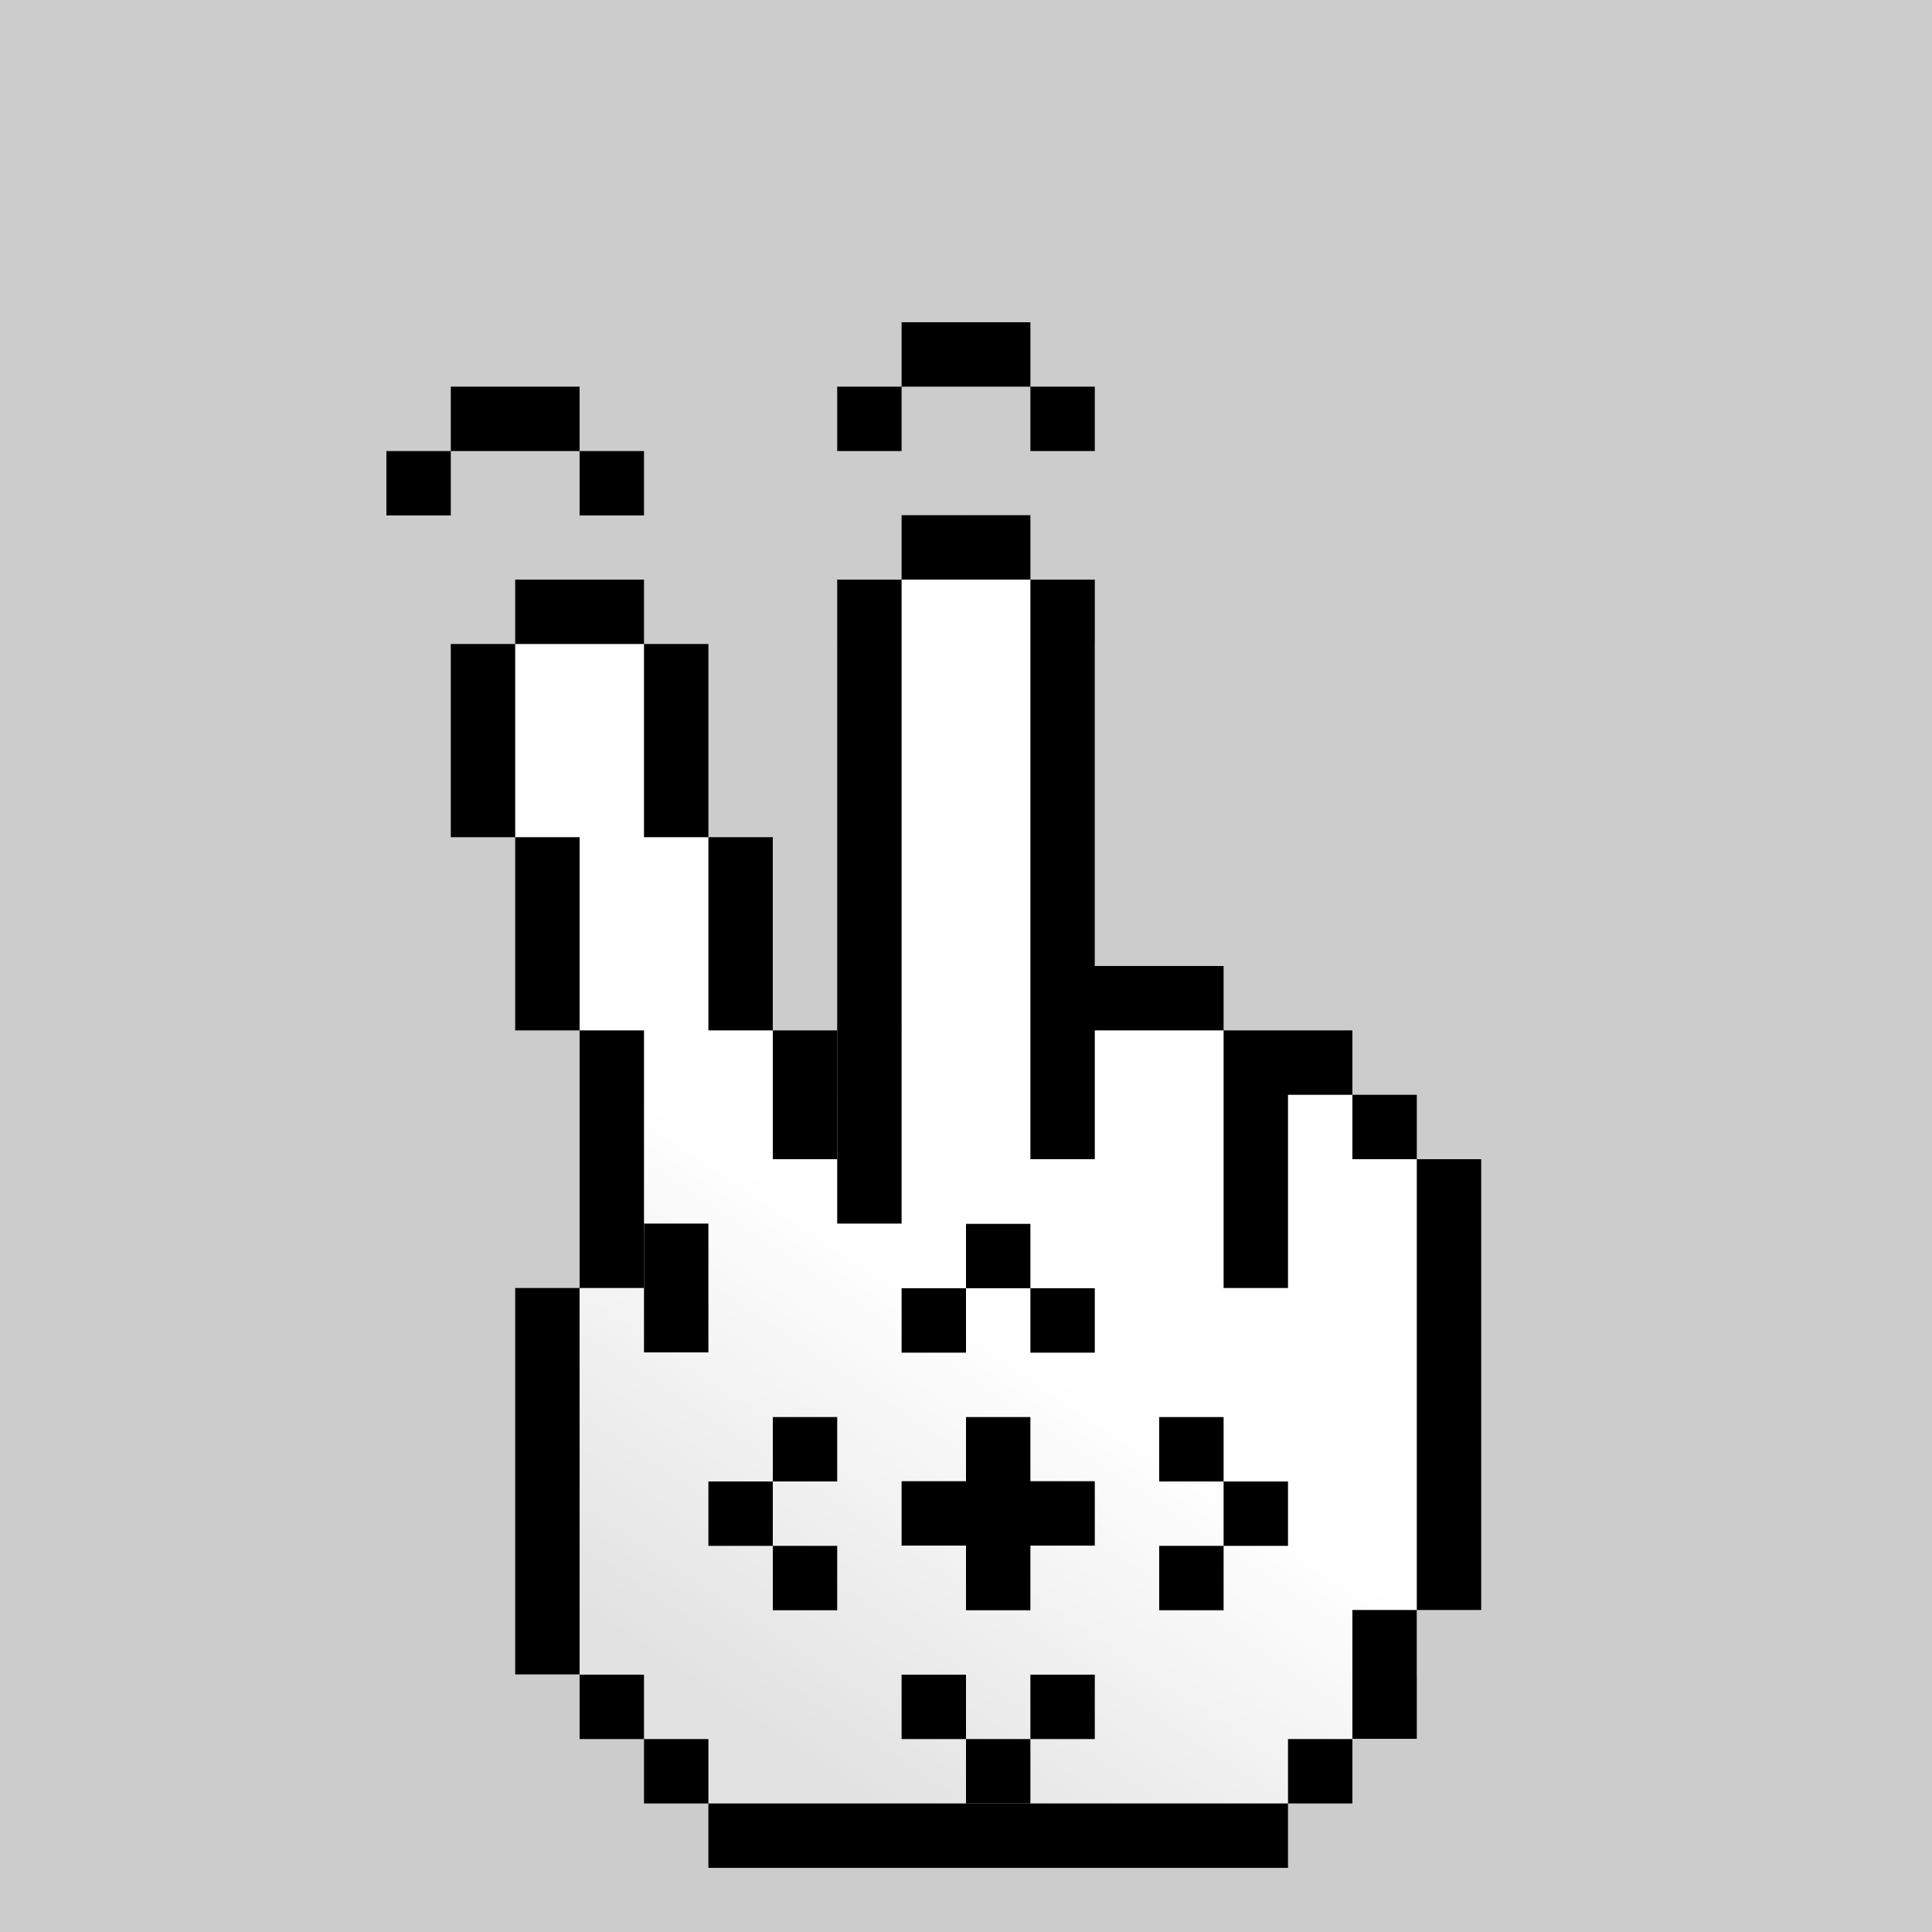
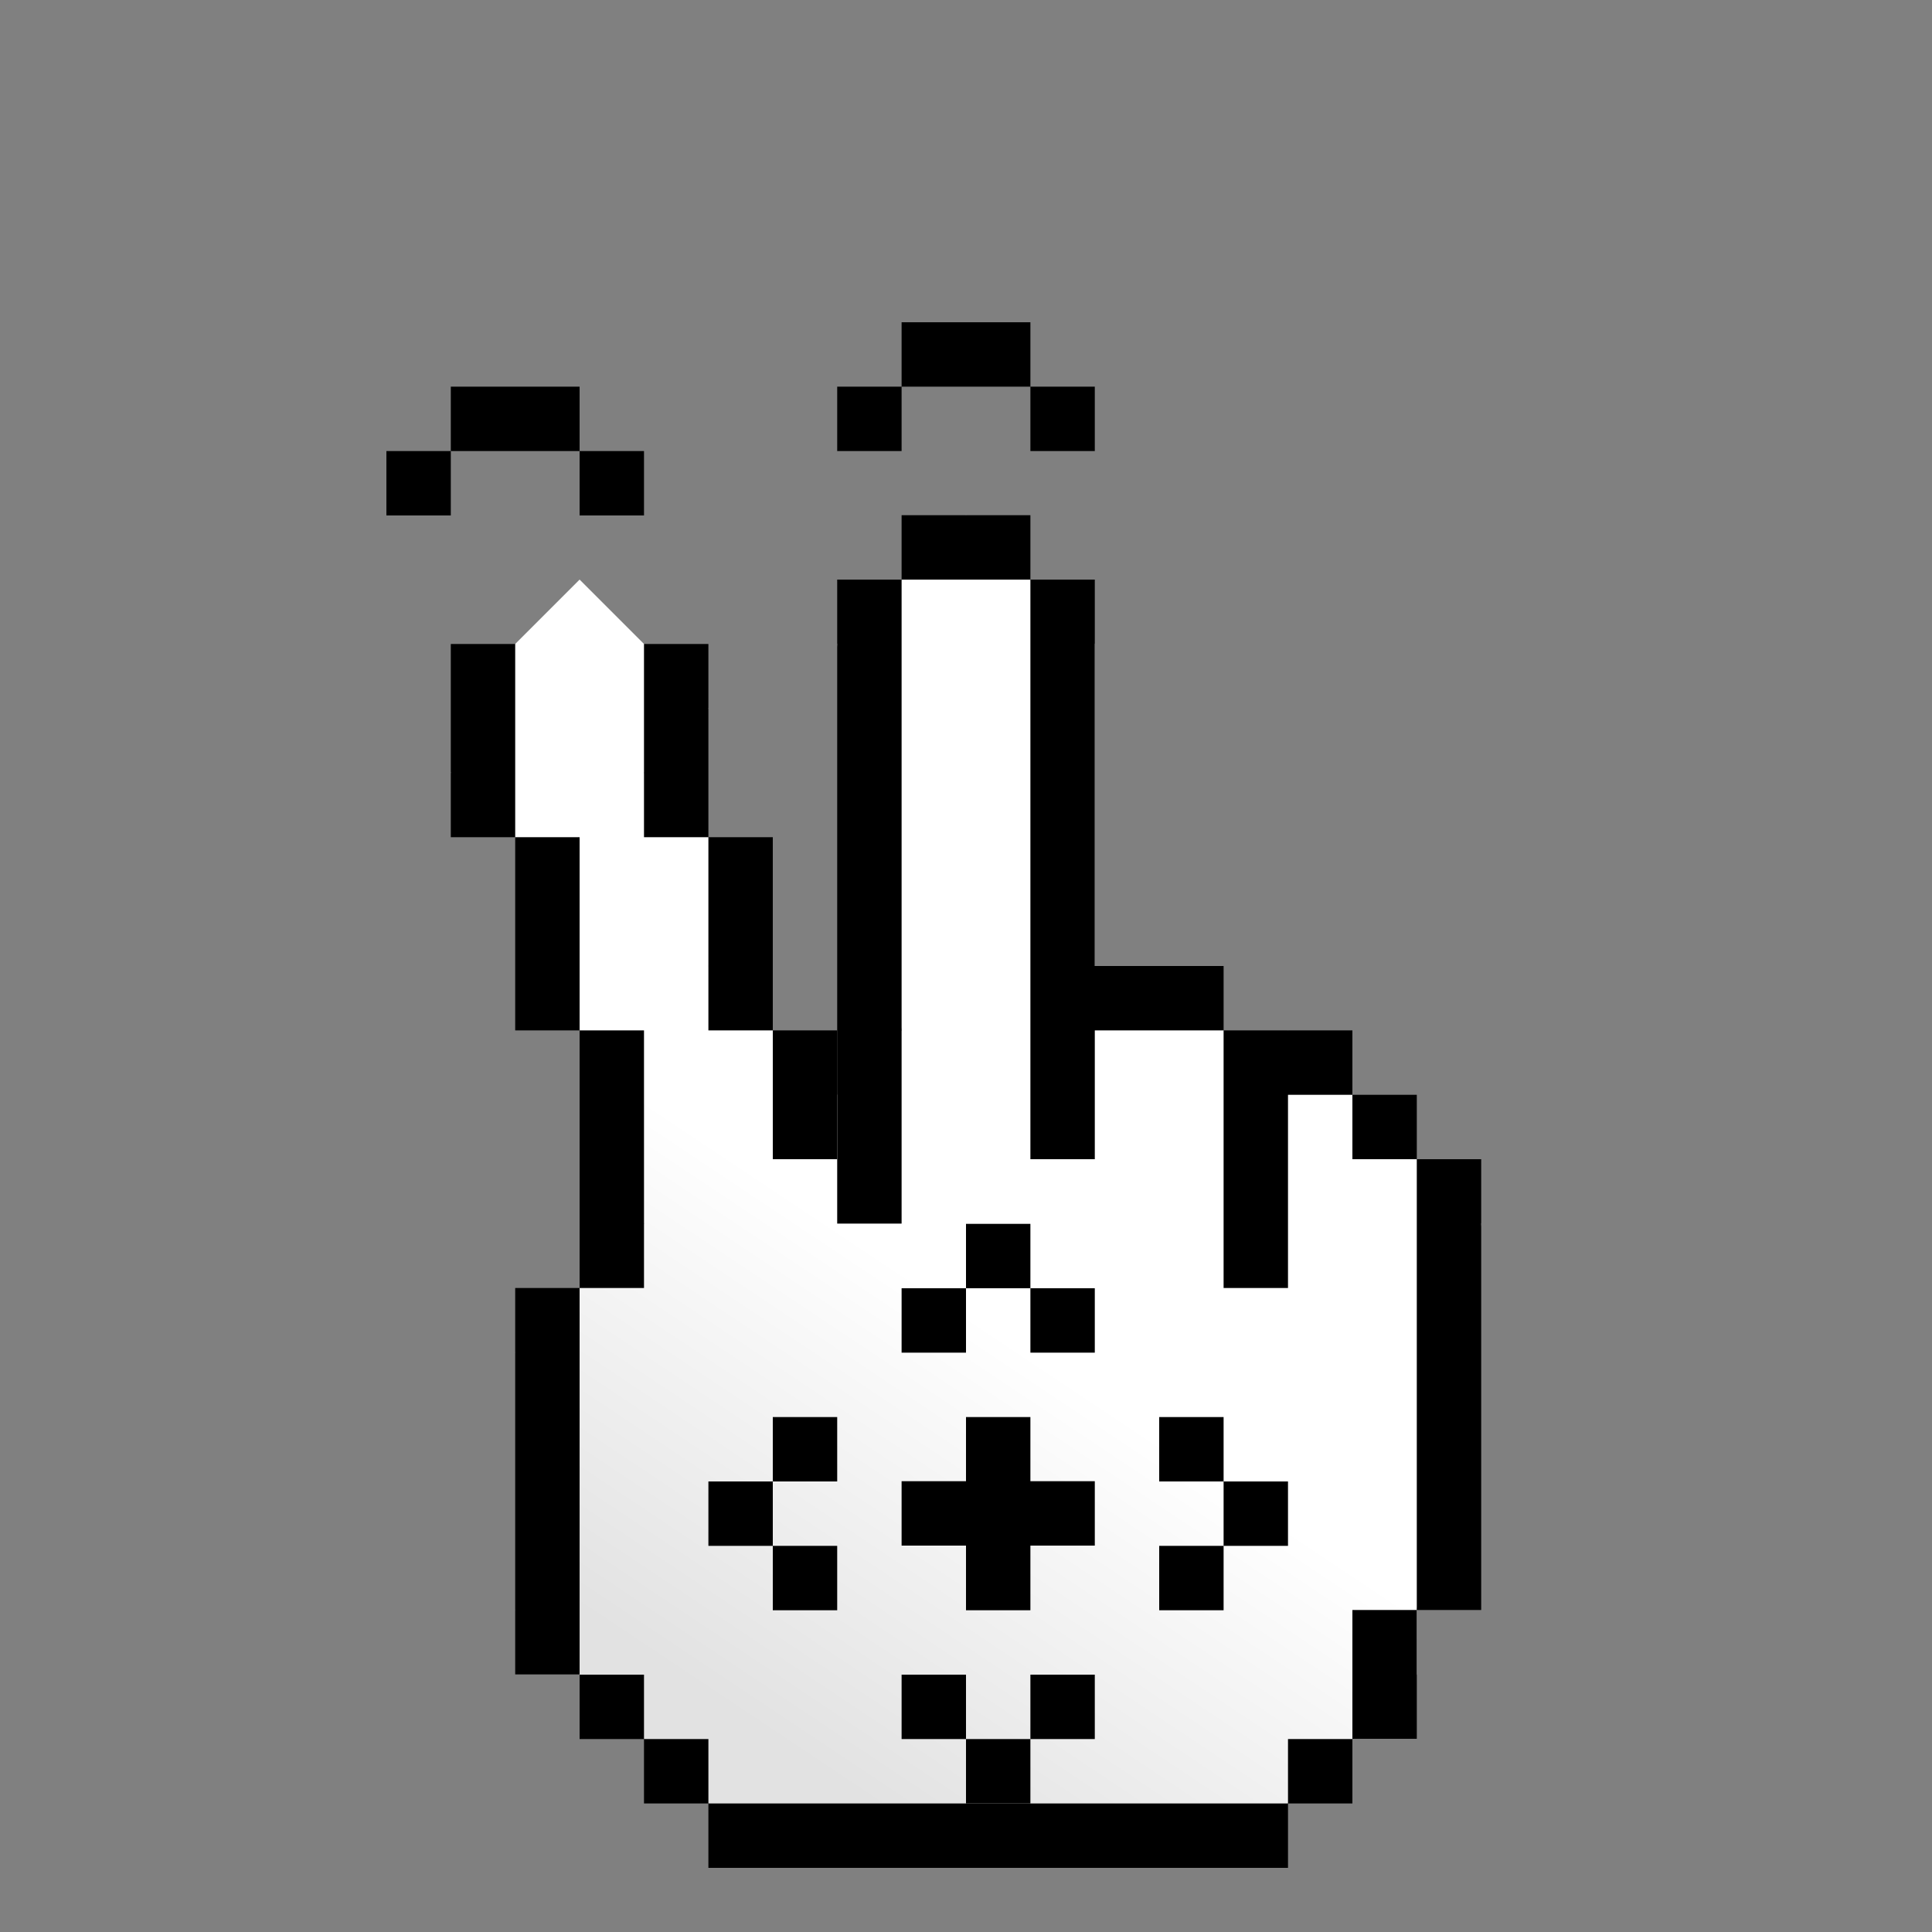
<svg xmlns="http://www.w3.org/2000/svg" xmlns:xlink="http://www.w3.org/1999/xlink" viewBox="0 0 300 300">
  <rect x="0" y="0" width="300" height="300" fill="#808080" stroke="none" />
  <defs>
    <linearGradient id="c" y2="156" gradientUnits="userSpaceOnUse" y1="216" gradientTransform="translate(-360 796.36)" x2="-640" x1="-680">
      <stop offset="0" stop-color="#e2e2e2" />
      <stop offset="1" stop-color="#fff" />
    </linearGradient>
  </defs>
  <g transform="translate(0 44)">
-     <path id="a" fill="#ccc" d="M0 0h256v256H0z" />
    <use id="b" xlink:href="#a" transform="translate(0 -44) scale(1.172)" height="256" width="256" y="0" x="0" />
    <use xlink:href="#b" height="300" width="300" />
  </g>
  <path d="M1916.398 3025.47c4.588 7.542-.596 12.37-7.584 15.939-9.886 5.046-34.345 2.587-42.719-2.48-7.685-4.65-11.096-11.51-7.436-17.461" stroke-linejoin="round" stroke="#000" stroke-linecap="round" stroke-width="4.999" fill="#fff" />
-   <path d="M1832.539 2970.193c-1.055 19.306 17.102 49.611 38.612 56.653 11.107 3.636 36.103 4.735 44.928-1.762 15.11-11.125 22.75-25.466 26.204-43.197 1.224-6.285 2.101-13.525 1.178-19.33-3.914-24.647-18.713-22.394-24.218-23.81-2.397-15.598-.869-40.085 2.317-62.552 3.387-23.883-29.966-17.863-32.91 4.543-1.378 10.493-3.762 19.093-6.29 42.583-3.872-12.65-10.379-30.821-12.563-43.384-3.601-20.714-33.31-8.297-28.374 16.938 3.361 17.185 8.703 29.845 11.989 46.217-3.455 2.78-19.766 6.999-20.868 27.155z" stroke-linejoin="round" stroke="#000" stroke-linecap="round" stroke-width="4.999" fill="#fff" />
  <path d="M1879.594 2922.845c3.739 15.587 9.223 22.732 11.264 26.37-2.61-9.71-3.53-12.102-5.533-22.67-.339-1.792-.439-3.938-.143-6.556zM1921.462 2936.621l-5.064-.358c.937 8.616 3.037 11.559 6.558 18.61-.205-6.52-.972-9.49-1.494-18.252zM1850.6 2941.902c4.79 20.63-1.478 28.738-5.647 39.279 6.334-10.912 14.946-14.515 10.884-38.705z" style="block-progression:tb;text-indent:0;text-transform:none" color="#000" />
  <g>
    <path style="block-progression:tb;text-indent:0;text-transform:none" d="M1837.6 2874.94c1.64-10.931 21.509-18.813 31.663-9.566-7.992-18.015-37.025-4.705-31.663 9.566z" color="#000" />
  </g>
  <g>
    <path style="block-progression:tb;text-indent:0;text-transform:none" d="M1893.226 2861.469c4.505-10.094 25.759-12.371 33.068-.744-2.88-19.496-34.416-14.441-33.068.744z" color="#000" />
  </g>
  <path d="M1892.656 2957.94c-2.897 5.1-7.651 8.352-12 12h6.781c-.12 3.03-.918 7.705-1.625 11.344-3.568.684-7.979 1.606-11.344 1.688v-6.844c-3.831 4.5-7.578 9.271-12 12 5.1 2.896 8.352 7.65 12 12v-6.813c3.022.12 7.677.95 11.312 1.656.684 3.568 1.606 7.98 1.688 11.345h-6.813c4.5 3.83 9.272 7.578 12 12 2.897-5.1 7.62-8.353 11.97-12h-6.782c.12-3.03.918-7.705 1.625-11.344 3.568-.685 7.98-1.606 11.344-1.688v6.844c3.831-4.5 7.578-9.272 12-12-5.1-2.897-8.352-7.651-12-12v6.812c-3.022-.12-7.677-.95-11.312-1.656-.684-3.567-1.606-7.98-1.688-11.344h6.813c-4.5-3.831-9.24-7.578-11.969-12z" />
  <g>
    <g transform="translate(1160 -742.36)">
      <path d="M-1080 952.36l20-20-10-30v-20l-20-20 10-20 10-10 20 20-10 10 20 20-10 10 20 20 10-10-10-60 20-20 20 20v60l10-10 20 20v-10l30 30-10 60v10l-30 30h-70l-40-40 10-20z" fill="url(#c)" />
-       <path d="M-1080 832.36h20v10h-20zM-1060 932.36h10v20h-10z" />
      <rect ry="0" height="100" width="10" y="832.36" x="-1030" />
      <path d="M-1020 822.36h20v10h-20zM-1000 832.36h10v90h-10zM-990 892.36h20v10h-20zM-970 902.36h20v10h-20zM-970 912.36h10v30h-10zM-950 912.36h10v10h-10zM-940 922.36h10v70h-10zM-1070 902.36h10v40h-10zM-1080 942.36h10v60h-10zM-1080 872.36h10v30h-10zM-1090 842.36h10v30h-10zM-1060 842.36h10v30h-10zM-1050 872.36h10v30h-10zM-1040 902.36h10v20h-10zM-1070 1002.4h10v10h-10zM-1050 1022.4h90v10h-90zM-950 992.36h10v20h-10zM-1060 1012.4h10v10h-10zM-960 1012.4h10v10h-10z" />
    </g>
    <path d="M140 50.04h20v10h-20zM130 60.04h10v10h-10zM160 60.04h10v10h-10zM70 60.04h20v10H70zM60 70.04h10v10H60zM90 70.04h10v10H90zM160 260.04h10v10h-10zM140 260.04h10v10h-10zM150 190.04h10v10h-10zM150 270.04h10v10h-10zM140 200.04h10v10h-10zM130 240.04v10h-10v-10zM120 230.04v10h-10v-10zM200 230.04v10h-10v-10zM190 240.04v10h-10v-10zM190 220.04v10h-10v-10zM160 200.04h10v10h-10zM120 220.04h10v10h-10zM140 230h30v10h-30z" />
    <path d="M160 220.04v30h-10v-30z" />
  </g>
</svg>